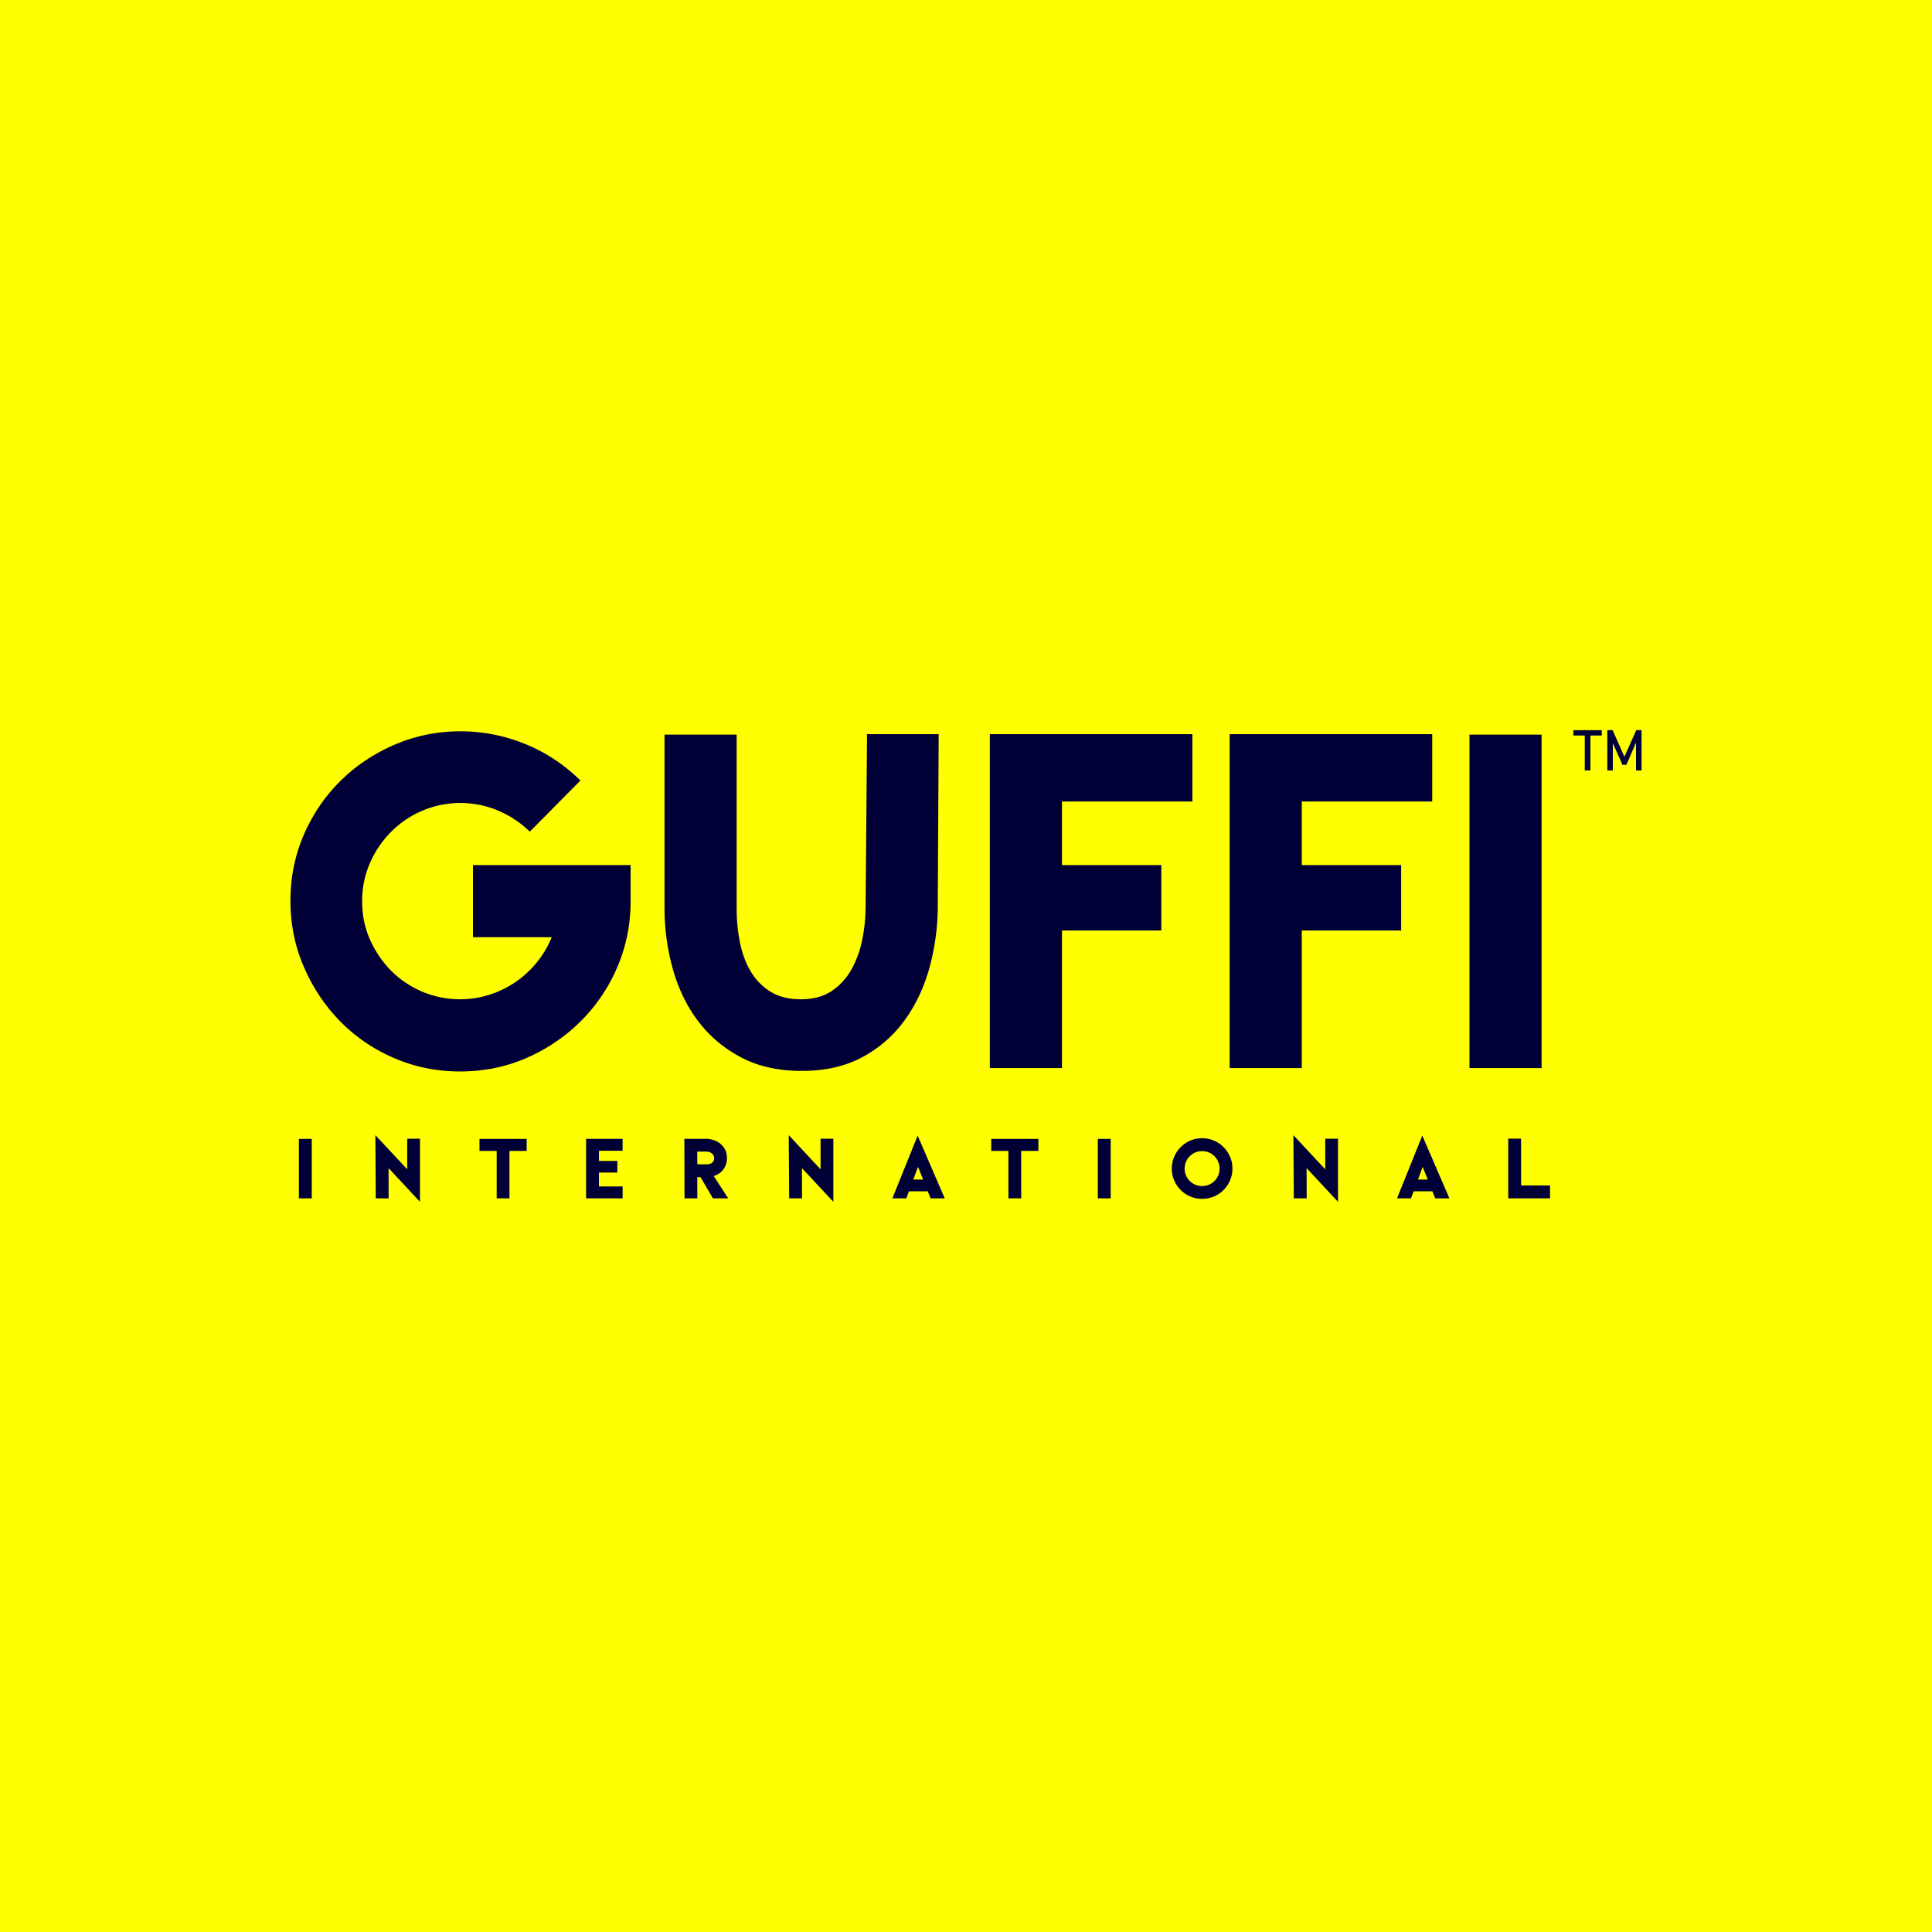
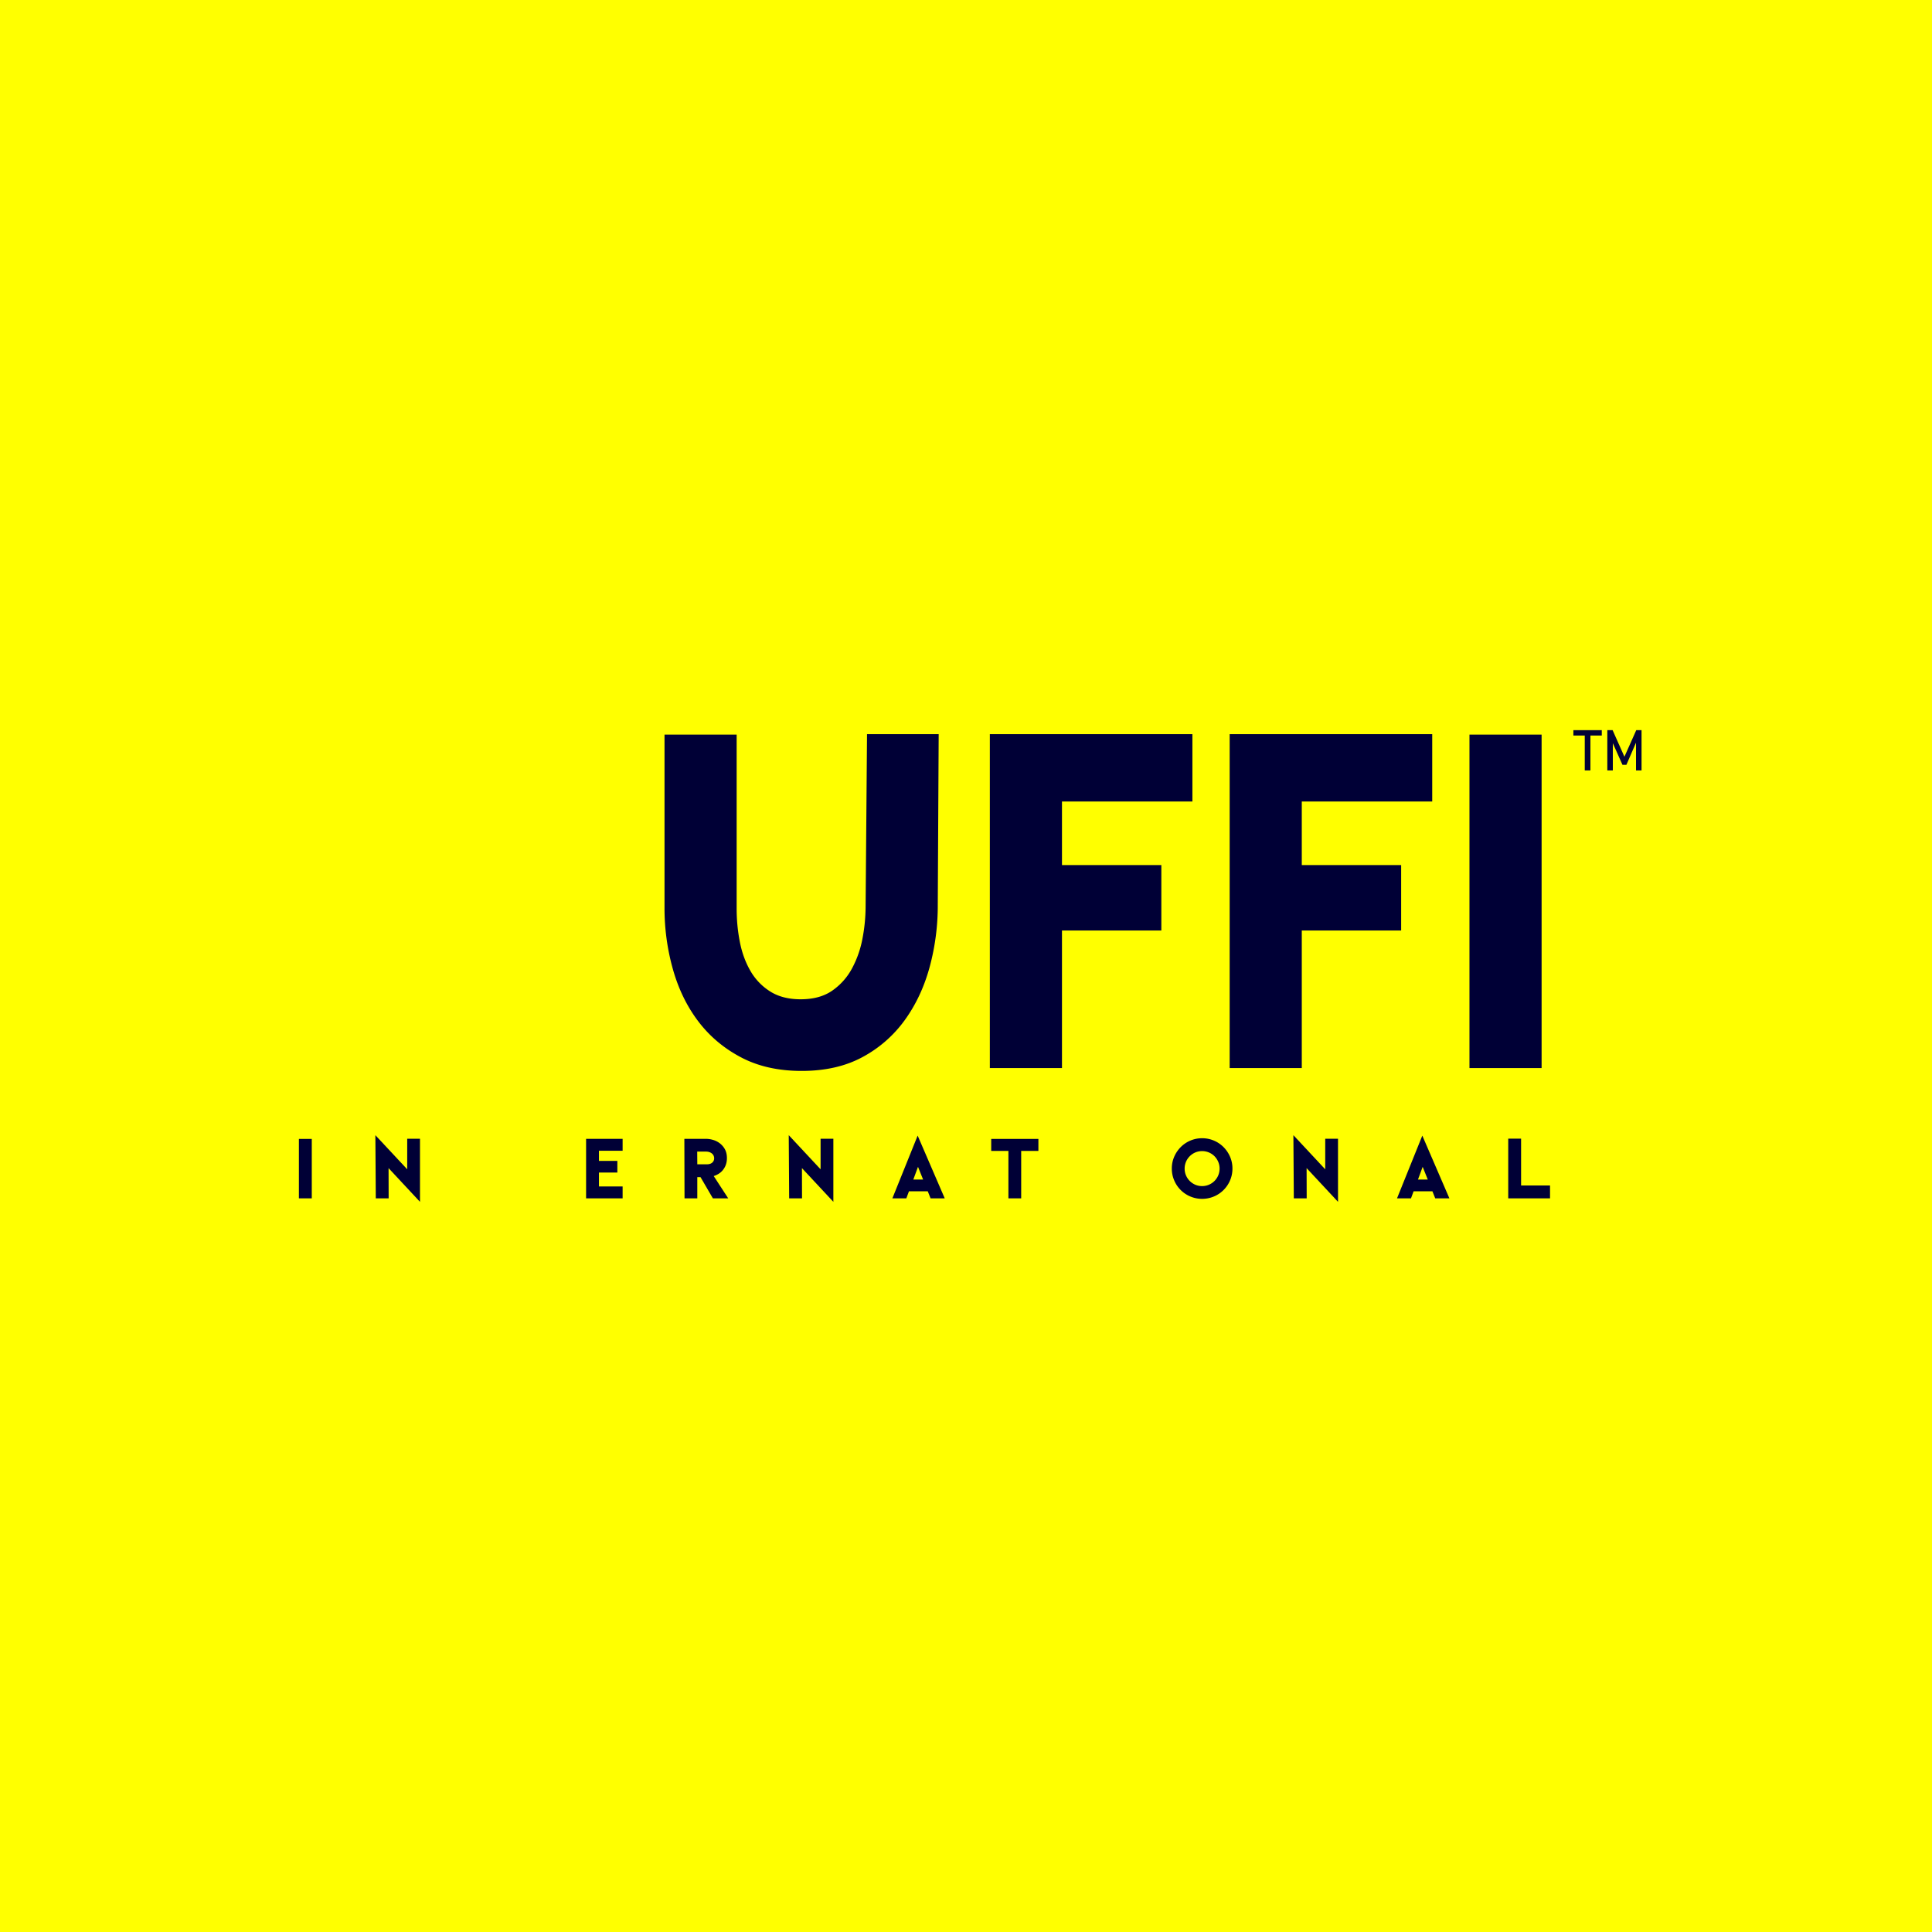
<svg xmlns="http://www.w3.org/2000/svg" viewBox="0 0 4096 4096">
  <defs>
    <style>.cls-1{fill:#ff0;}.cls-2{fill:#000036;}</style>
  </defs>
  <g id="Layer_2" data-name="Layer 2">
    <rect class="cls-1" width="4096" height="4096" />
  </g>
  <g id="Layer_1" data-name="Layer 1">
-     <path class="cls-2" d="M1336.93,1834v77q0,73.93-28.36,139.76a361,361,0,0,1-78,115,372.49,372.49,0,0,1-114.95,77.48q-65.33,28.36-140.28,28.36-73.93,0-139.76-28.36t-114.45-78q-48.61-49.62-77-115.46t-28.36-139.77q0-74.94,28.36-140.27t77.48-113.94q49.11-48.62,115-77t139.77-28.36a362.38,362.38,0,0,1,135.71,26.33q65.82,26.36,118.5,78l-107.36,108.37a217.07,217.07,0,0,0-68.36-45.07,206.08,206.08,0,0,0-159,.51,208.53,208.53,0,0,0-66.34,44.56,215.65,215.65,0,0,0-45.07,66.34q-16.71,38-16.71,81.53t16.71,81A221.67,221.67,0,0,0,829,2057.79a206.56,206.56,0,0,0,208.63,51.15,214.34,214.34,0,0,0,55.2-26.84,210,210,0,0,0,45.07-41.53,214.79,214.79,0,0,0,31.9-53.67H1002.71V1834Z" />
    <path class="cls-2" d="M1988.15,1919a497.37,497.37,0,0,1-17.22,131.16q-17.23,63.3-52.66,112.42a264.55,264.55,0,0,1-89.63,78.49q-54.2,29.38-129.14,29.37-73.93,0-128.62-28.87t-90.65-76.46q-36-47.59-53.67-110.4a478.38,478.38,0,0,1-17.73-130.65V1557.47h152.93v369.67a365,365,0,0,0,6.59,68.87q6.57,34.44,22.28,61.78a125,125,0,0,0,42,44.06q26.33,16.71,64.82,16.71,40.5,0,66.84-18.23a134.57,134.57,0,0,0,42-47.1,217,217,0,0,0,22.29-63.8,364.47,364.47,0,0,0,6.58-67.35l3-365.62h151.92Z" />
    <path class="cls-2" d="M2251.48,1699.26V1834h210.66v138.76H2251.48V2264.4H2098.54V1556.46H2528v142.8Z" />
    <path class="cls-2" d="M2759.9,1699.26V1834h210.66v138.76H2759.9V2264.4H2607V1556.46h429.42v142.8Z" />
    <path class="cls-2" d="M3115.39,2264.4V1557.47h152.93V2264.4Z" />
    <path class="cls-2" d="M3335.7,1548h60.21v11.38H3335.7Zm24.12,7h12v78.35h-12Z" />
    <path class="cls-2" d="M3469,1548h11.21v85.33H3468.5v-63.91l.59,3.76-21,48.29h-8.34l-21-47.12.58-4.93v63.91h-11.68V1548h11.21l25.06,56.34Z" />
    <path class="cls-2" d="M633.7,2540.6v-126H661v126Z" />
    <path class="cls-2" d="M890.4,2548l-66.61-71.48.18,64.08H796.71l-.9-133.94L863.32,2479v-64.8H890.4Z" />
-     <path class="cls-2" d="M1116.58,2414.6v25.45h-36.46V2540.6H1053V2440.05h-36.46V2414.6Z" />
    <path class="cls-2" d="M1269.84,2439.69v21.48h39v24.73h-39v29.43H1320v25.27h-77.44V2414.42H1320v25.27Z" />
    <path class="cls-2" d="M1543.86,2540.6h-32.49l-26.18-44.95h-6.85v44.95h-27.08l-.36-126.18h46a54.11,54.11,0,0,1,14.44,2.16,43.85,43.85,0,0,1,14.35,7.05,40.18,40.18,0,0,1,11,12.63q4.43,7.77,4.42,19a40.58,40.58,0,0,1-2.43,14.62,39.43,39.43,0,0,1-6.32,11,35.25,35.25,0,0,1-8.94,7.76,45.87,45.87,0,0,1-10.29,4.69Zm-44.4-72.21a19.36,19.36,0,0,0,5.14-.72,14,14,0,0,0,4.69-2.26,12.06,12.06,0,0,0,3.43-4,11.42,11.42,0,0,0,1.36-5.68,12.86,12.86,0,0,0-1.45-6.14,13.2,13.2,0,0,0-3.88-4.51,17.23,17.23,0,0,0-5.5-2.71,22.4,22.4,0,0,0-6.32-.9h-18.78l.19,26.89Z" />
    <path class="cls-2" d="M1766.8,2548l-66.61-71.48.18,64.08h-27.26l-.9-133.94,67.51,72.38v-64.8h27.08Z" />
    <path class="cls-2" d="M2002.91,2540.6h-30l-6-15H1927.1l-5.6,15h-29.6l53.61-133Zm-45.85-39.9-10.83-26.89-9.93,26.89Z" />
    <path class="cls-2" d="M2201.48,2414.6v25.45H2165V2540.6h-27.08V2440.05h-36.46V2414.6Z" />
-     <path class="cls-2" d="M2327.48,2540.6v-126h27.26v126Z" />
    <path class="cls-2" d="M2548.61,2413.15a62.71,62.71,0,0,1,25.09,5.06,63.81,63.81,0,0,1,20.4,13.81,66.05,66.05,0,0,1,13.72,20.4,62.07,62.07,0,0,1,5.06,25,62.71,62.71,0,0,1-5.06,25.09,64,64,0,0,1-34.12,34.12,64.85,64.85,0,0,1-50.18,0,64,64,0,0,1-34.12-34.12,62.7,62.7,0,0,1-5.05-25.09,62.06,62.06,0,0,1,5.05-25,66.23,66.23,0,0,1,13.72-20.4,64,64,0,0,1,20.4-13.81A62.71,62.71,0,0,1,2548.61,2413.15Zm0,101.45a36.24,36.24,0,0,0,14.35-2.88,37,37,0,0,0,19.77-19.77,36.73,36.73,0,0,0,2.89-14.53,35.61,35.61,0,0,0-3-14.53,38.25,38.25,0,0,0-7.94-11.74,36.87,36.87,0,0,0-11.74-7.85,37.3,37.3,0,0,0-28.79,0,37.59,37.59,0,0,0-11.73,7.94,37.21,37.21,0,0,0-8,11.83,36.73,36.73,0,0,0-2.88,14.53,36.28,36.28,0,0,0,2.88,14.35,37.32,37.32,0,0,0,19.68,19.77A36.08,36.08,0,0,0,2548.61,2514.6Z" />
    <path class="cls-2" d="M2836.72,2548l-66.61-71.48.18,64.08H2743l-.9-133.94,67.51,72.38v-64.8h27.08Z" />
    <path class="cls-2" d="M3072.83,2540.6h-30l-6-15H2997l-5.59,15h-29.61l53.62-133ZM3027,2500.7l-10.83-26.89-9.93,26.89Z" />
    <path class="cls-2" d="M3286.2,2513.34v27.26h-88.63V2414.06h27.26v99.28Z" />
  </g>
</svg>